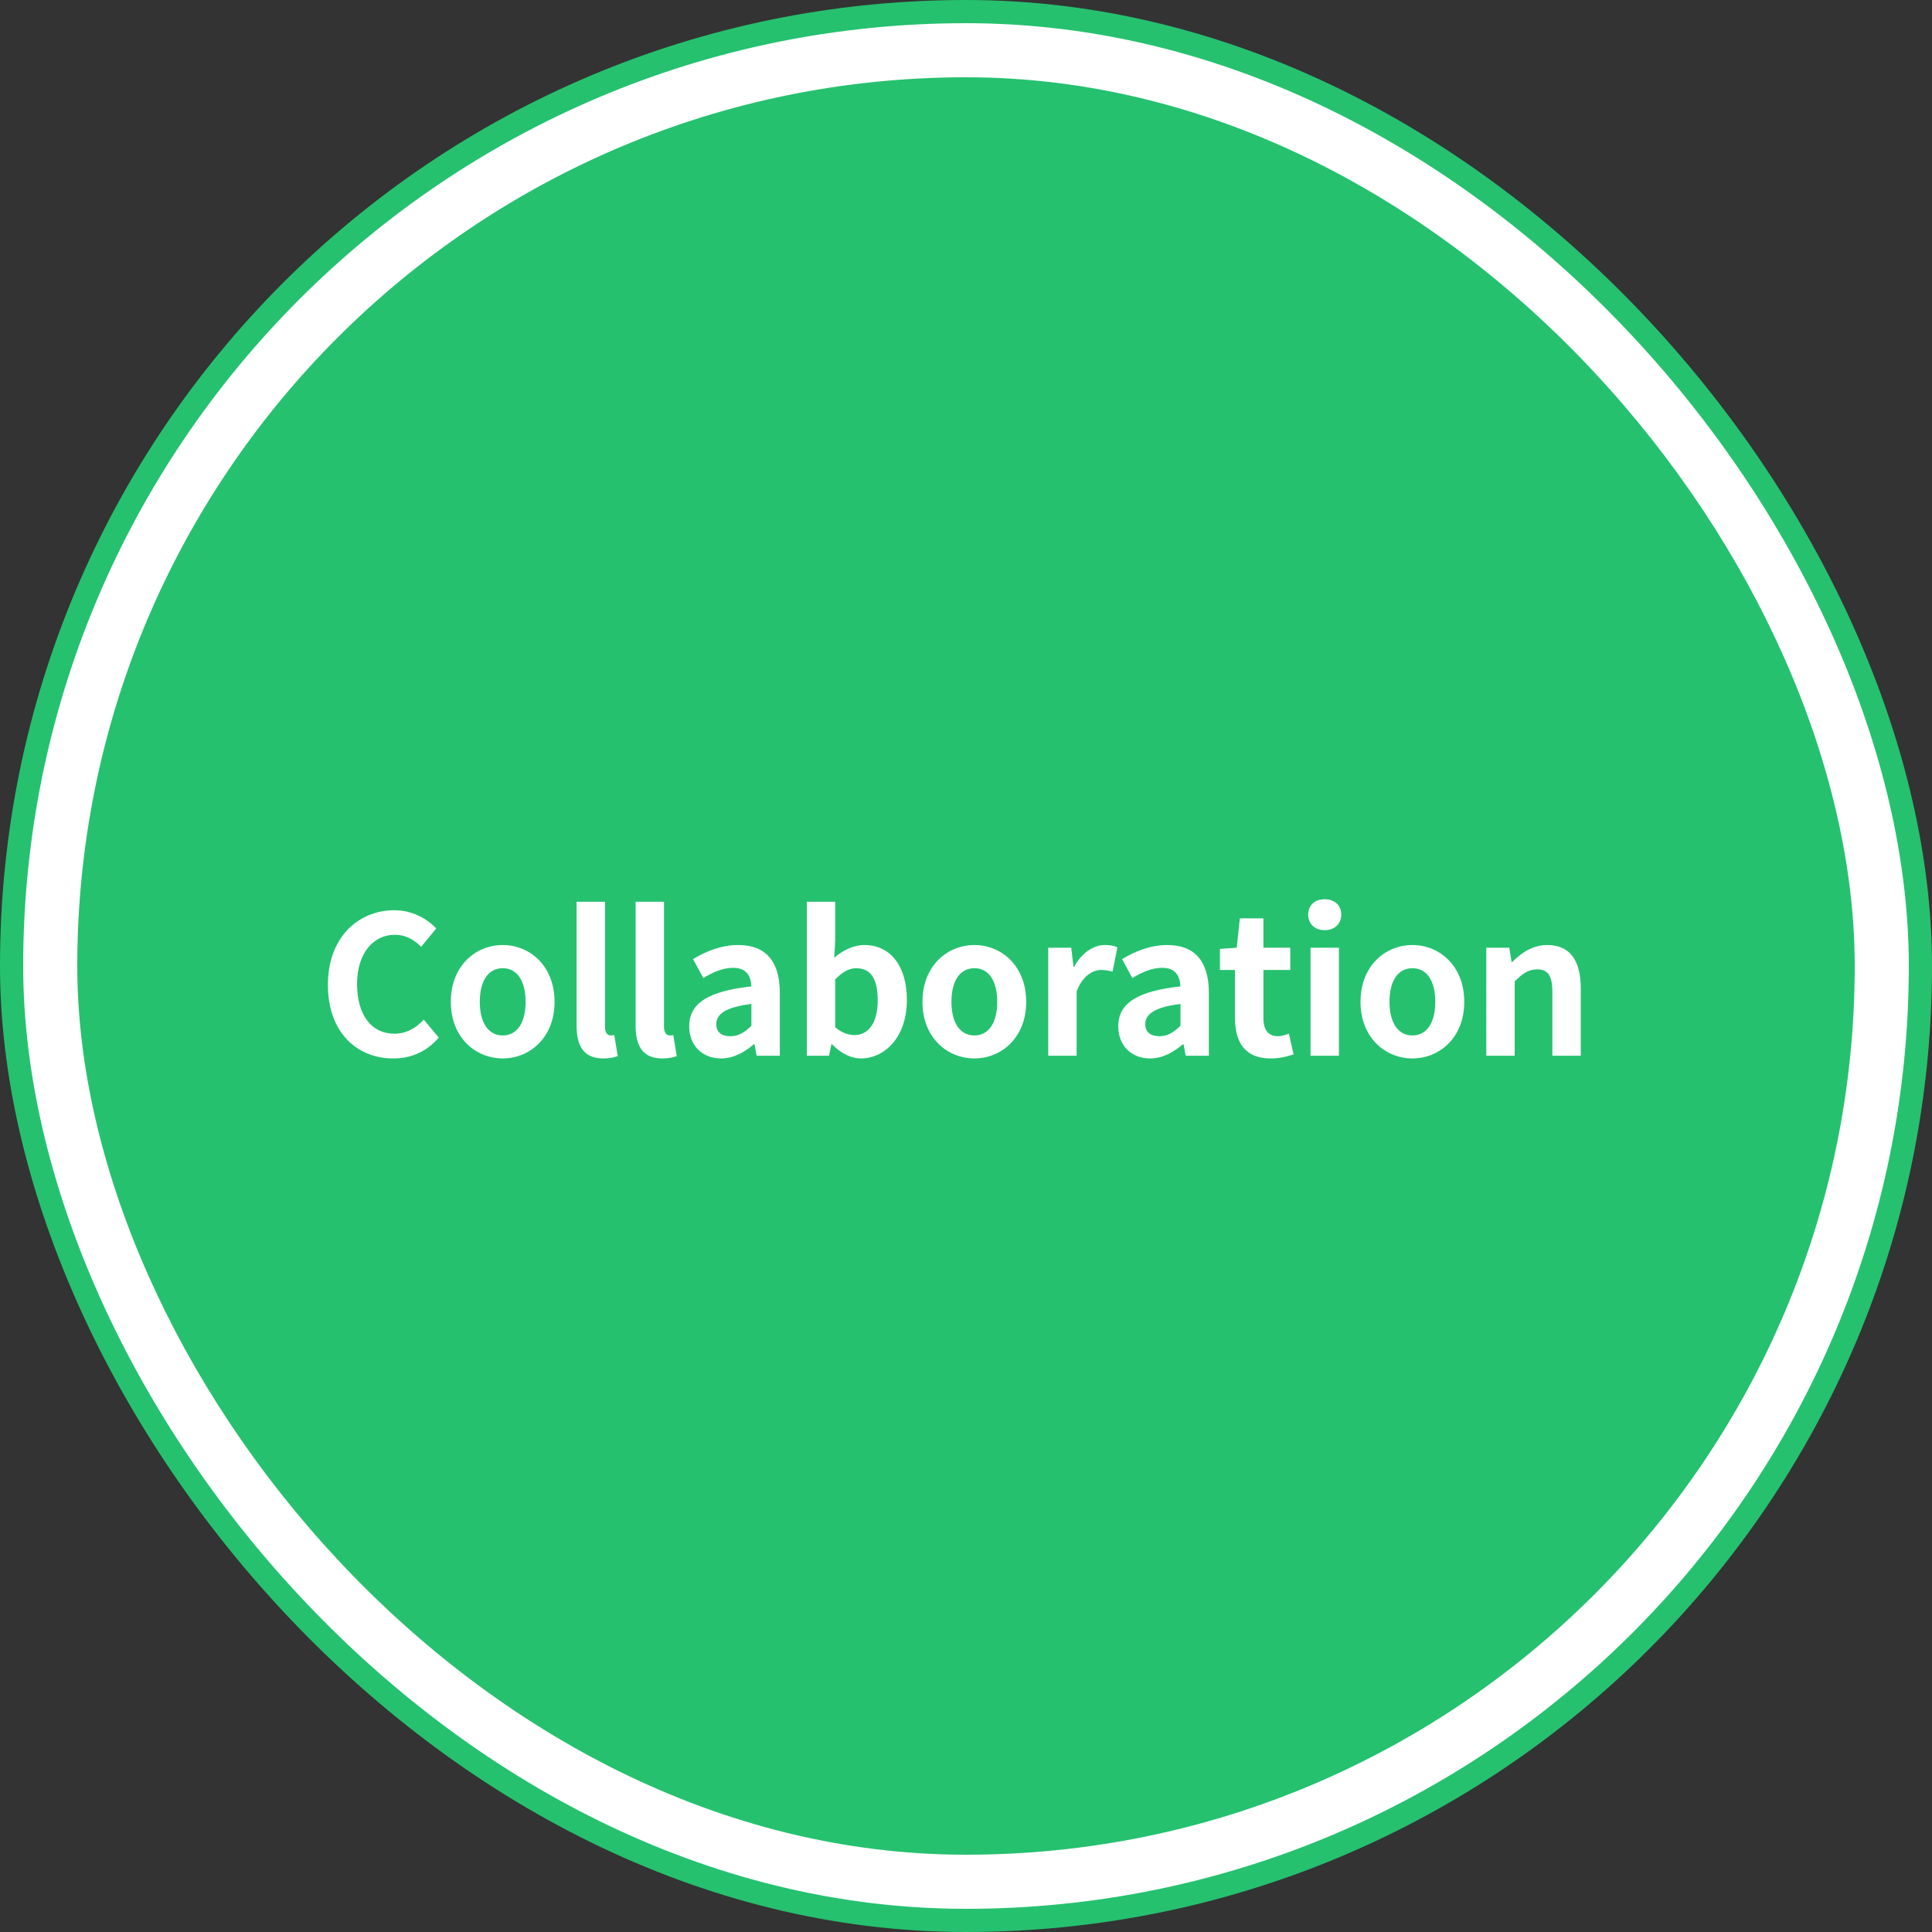
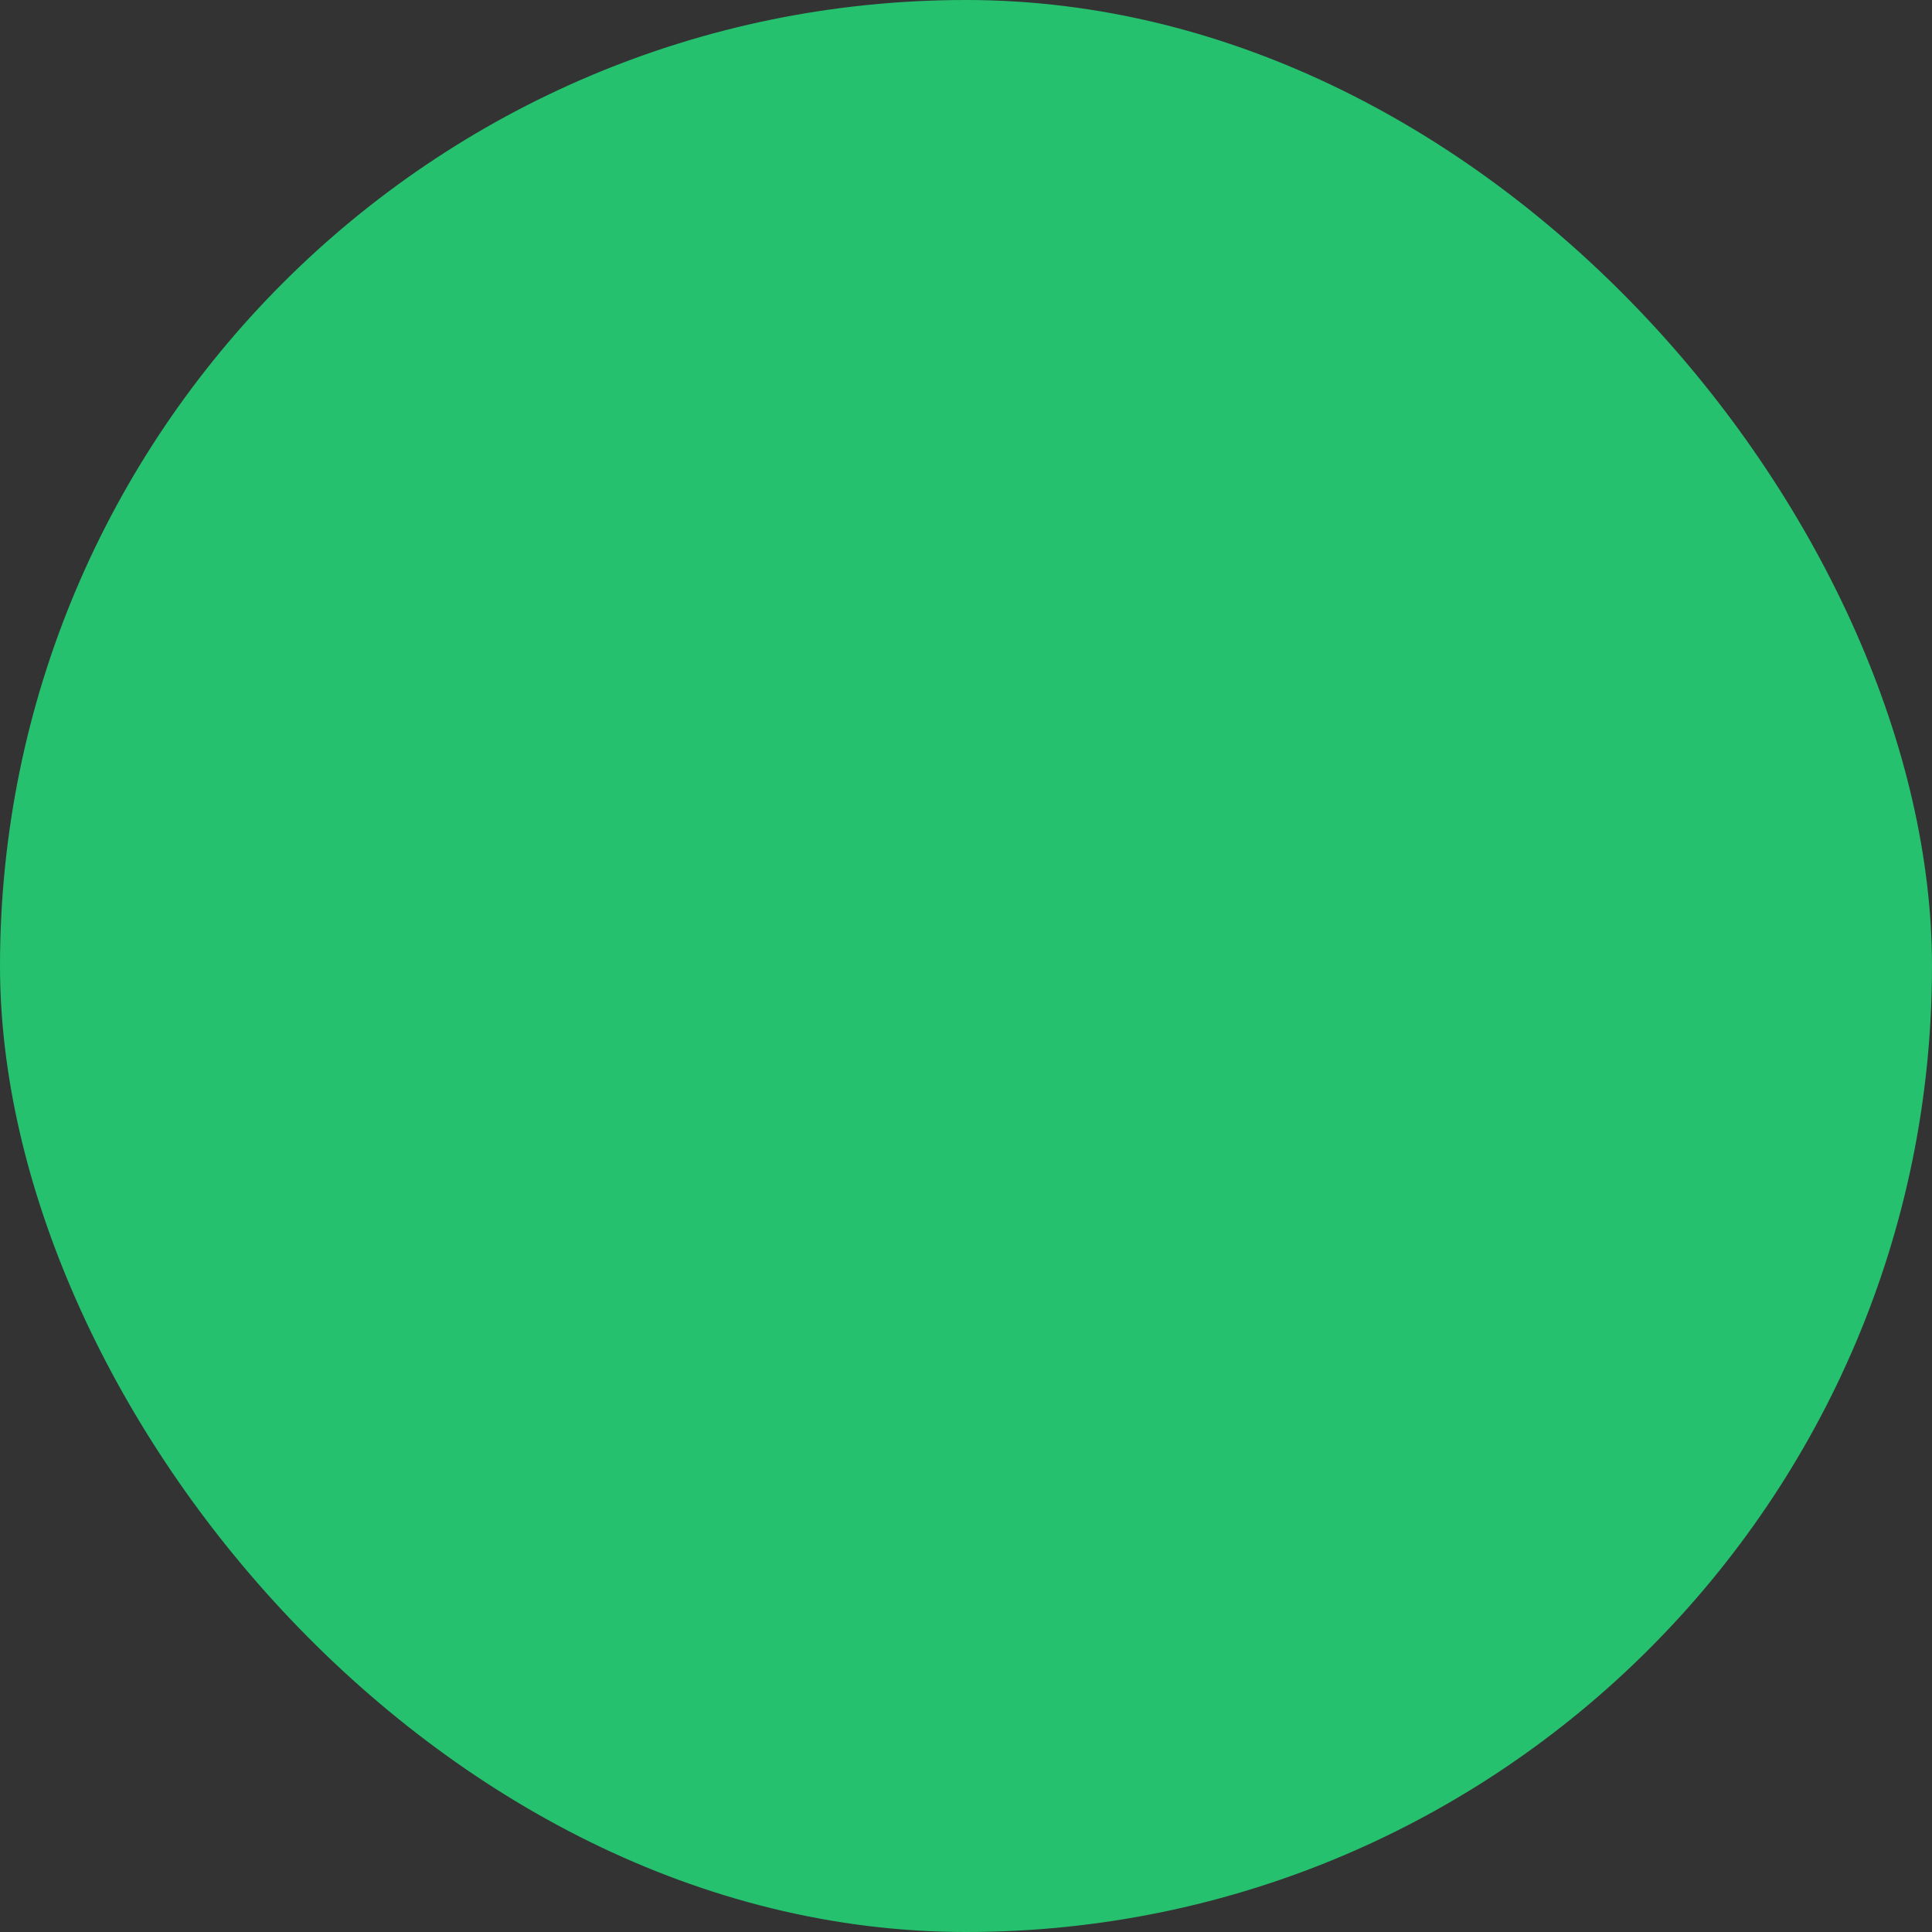
<svg xmlns="http://www.w3.org/2000/svg" width="180" height="180" viewBox="0 0 180 180" fill="none">
  <rect x="0" y="0" width="180" height="180" fill="#333333" stroke="none" />
  <rect width="180" height="180" rx="90" fill="#25C16F" />
-   <rect x="2.16" y="2.16" width="175.68" height="175.68" rx="87.84" fill="white" />
  <rect x="7.2" y="7.2" width="165.6" height="165.6" rx="82.8" fill="#25C16F" />
-   <path d="M36.633 98.612C38.361 98.612 39.783 97.946 40.881 96.668L39.477 94.994C38.775 95.768 37.875 96.308 36.741 96.308C34.617 96.308 33.267 94.58 33.267 91.664C33.267 88.82 34.779 87.092 36.777 87.092C37.803 87.092 38.559 87.542 39.243 88.208L40.647 86.498C39.783 85.598 38.433 84.806 36.741 84.806C33.357 84.806 30.549 87.362 30.549 91.754C30.549 96.2 33.267 98.612 36.633 98.612ZM46.843 98.612C49.364 98.612 51.667 96.668 51.667 93.338C51.667 89.99 49.364 88.046 46.843 88.046C44.306 88.046 42.002 89.99 42.002 93.338C42.002 96.668 44.306 98.612 46.843 98.612ZM46.843 96.47C45.458 96.47 44.702 95.228 44.702 93.338C44.702 91.43 45.458 90.206 46.843 90.206C48.212 90.206 48.968 91.43 48.968 93.338C48.968 95.228 48.212 96.47 46.843 96.47ZM56.203 98.612C56.833 98.612 57.247 98.504 57.553 98.396L57.229 96.434C57.049 96.47 56.977 96.47 56.887 96.47C56.635 96.47 56.365 96.272 56.365 95.642V84.014H53.719V95.534C53.719 97.406 54.349 98.612 56.203 98.612ZM61.701 98.612C62.331 98.612 62.745 98.504 63.051 98.396L62.727 96.434C62.547 96.47 62.475 96.47 62.385 96.47C62.133 96.47 61.863 96.272 61.863 95.642V84.014H59.217V95.534C59.217 97.406 59.847 98.612 61.701 98.612ZM67.18 98.612C68.332 98.612 69.341 98.054 70.222 97.298H70.294L70.493 98.36H72.653V92.492C72.653 89.558 71.338 88.046 68.782 88.046C67.18 88.046 65.758 88.64 64.57 89.36L65.525 91.124C66.442 90.566 67.361 90.17 68.296 90.17C69.538 90.17 69.953 90.908 70.007 91.898C65.957 92.348 64.21 93.482 64.21 95.624C64.21 97.352 65.38 98.612 67.18 98.612ZM68.044 96.542C67.27 96.542 66.731 96.2 66.731 95.426C66.731 94.508 67.54 93.842 70.007 93.536V95.57C69.359 96.2 68.8 96.542 68.044 96.542ZM80.209 98.612C82.423 98.612 84.493 96.632 84.493 93.158C84.493 90.062 82.999 88.046 80.533 88.046C79.525 88.046 78.535 88.532 77.725 89.234L77.815 87.632V84.014H75.169V98.36H77.239L77.455 97.298H77.527C78.337 98.144 79.309 98.612 80.209 98.612ZM79.633 96.434C79.093 96.434 78.427 96.254 77.815 95.696V91.25C78.481 90.548 79.111 90.206 79.777 90.206C81.181 90.206 81.775 91.268 81.775 93.212C81.775 95.39 80.839 96.434 79.633 96.434ZM90.785 98.612C93.305 98.612 95.609 96.668 95.609 93.338C95.609 89.99 93.305 88.046 90.785 88.046C88.247 88.046 85.943 89.99 85.943 93.338C85.943 96.668 88.247 98.612 90.785 98.612ZM90.785 96.47C89.399 96.47 88.643 95.228 88.643 93.338C88.643 91.43 89.399 90.206 90.785 90.206C92.153 90.206 92.909 91.43 92.909 93.338C92.909 95.228 92.153 96.47 90.785 96.47ZM97.661 98.36H100.307V92.366C100.865 90.908 101.819 90.368 102.593 90.368C103.025 90.368 103.295 90.44 103.655 90.53L104.105 88.262C103.799 88.118 103.475 88.046 102.935 88.046C101.891 88.046 100.793 88.748 100.073 90.08H100.019L99.803 88.298H97.661V98.36ZM107.154 98.612C108.306 98.612 109.314 98.054 110.196 97.298H110.268L110.466 98.36H112.626V92.492C112.626 89.558 111.312 88.046 108.756 88.046C107.154 88.046 105.732 88.64 104.544 89.36L105.498 91.124C106.416 90.566 107.334 90.17 108.27 90.17C109.512 90.17 109.926 90.908 109.98 91.898C105.93 92.348 104.184 93.482 104.184 95.624C104.184 97.352 105.354 98.612 107.154 98.612ZM108.018 96.542C107.244 96.542 106.704 96.2 106.704 95.426C106.704 94.508 107.514 93.842 109.98 93.536V95.57C109.332 96.2 108.774 96.542 108.018 96.542ZM118.375 98.612C119.275 98.612 119.977 98.414 120.517 98.234L120.085 96.308C119.797 96.416 119.419 96.542 119.077 96.542C118.195 96.542 117.709 96.002 117.709 94.85V90.368H120.211V88.298H117.709V85.562H115.513L115.225 88.298L113.659 88.406V90.368H115.063V94.85C115.063 97.1 115.981 98.612 118.375 98.612ZM122.099 98.36H124.745V88.298H122.099V98.36ZM123.413 86.66C124.331 86.66 124.961 86.084 124.961 85.202C124.961 84.338 124.331 83.78 123.413 83.78C122.495 83.78 121.883 84.338 121.883 85.202C121.883 86.084 122.495 86.66 123.413 86.66ZM131.598 98.612C134.118 98.612 136.422 96.668 136.422 93.338C136.422 89.99 134.118 88.046 131.598 88.046C129.06 88.046 126.756 89.99 126.756 93.338C126.756 96.668 129.06 98.612 131.598 98.612ZM131.598 96.47C130.212 96.47 129.456 95.228 129.456 93.338C129.456 91.43 130.212 90.206 131.598 90.206C132.966 90.206 133.722 91.43 133.722 93.338C133.722 95.228 132.966 96.47 131.598 96.47ZM138.474 98.36H141.12V91.43C141.858 90.71 142.38 90.314 143.208 90.314C144.18 90.314 144.63 90.836 144.63 92.42V98.36H147.276V92.078C147.276 89.558 146.322 88.046 144.162 88.046C142.794 88.046 141.75 88.766 140.886 89.63H140.832L140.616 88.298H138.474V98.36Z" fill="white" />
</svg>